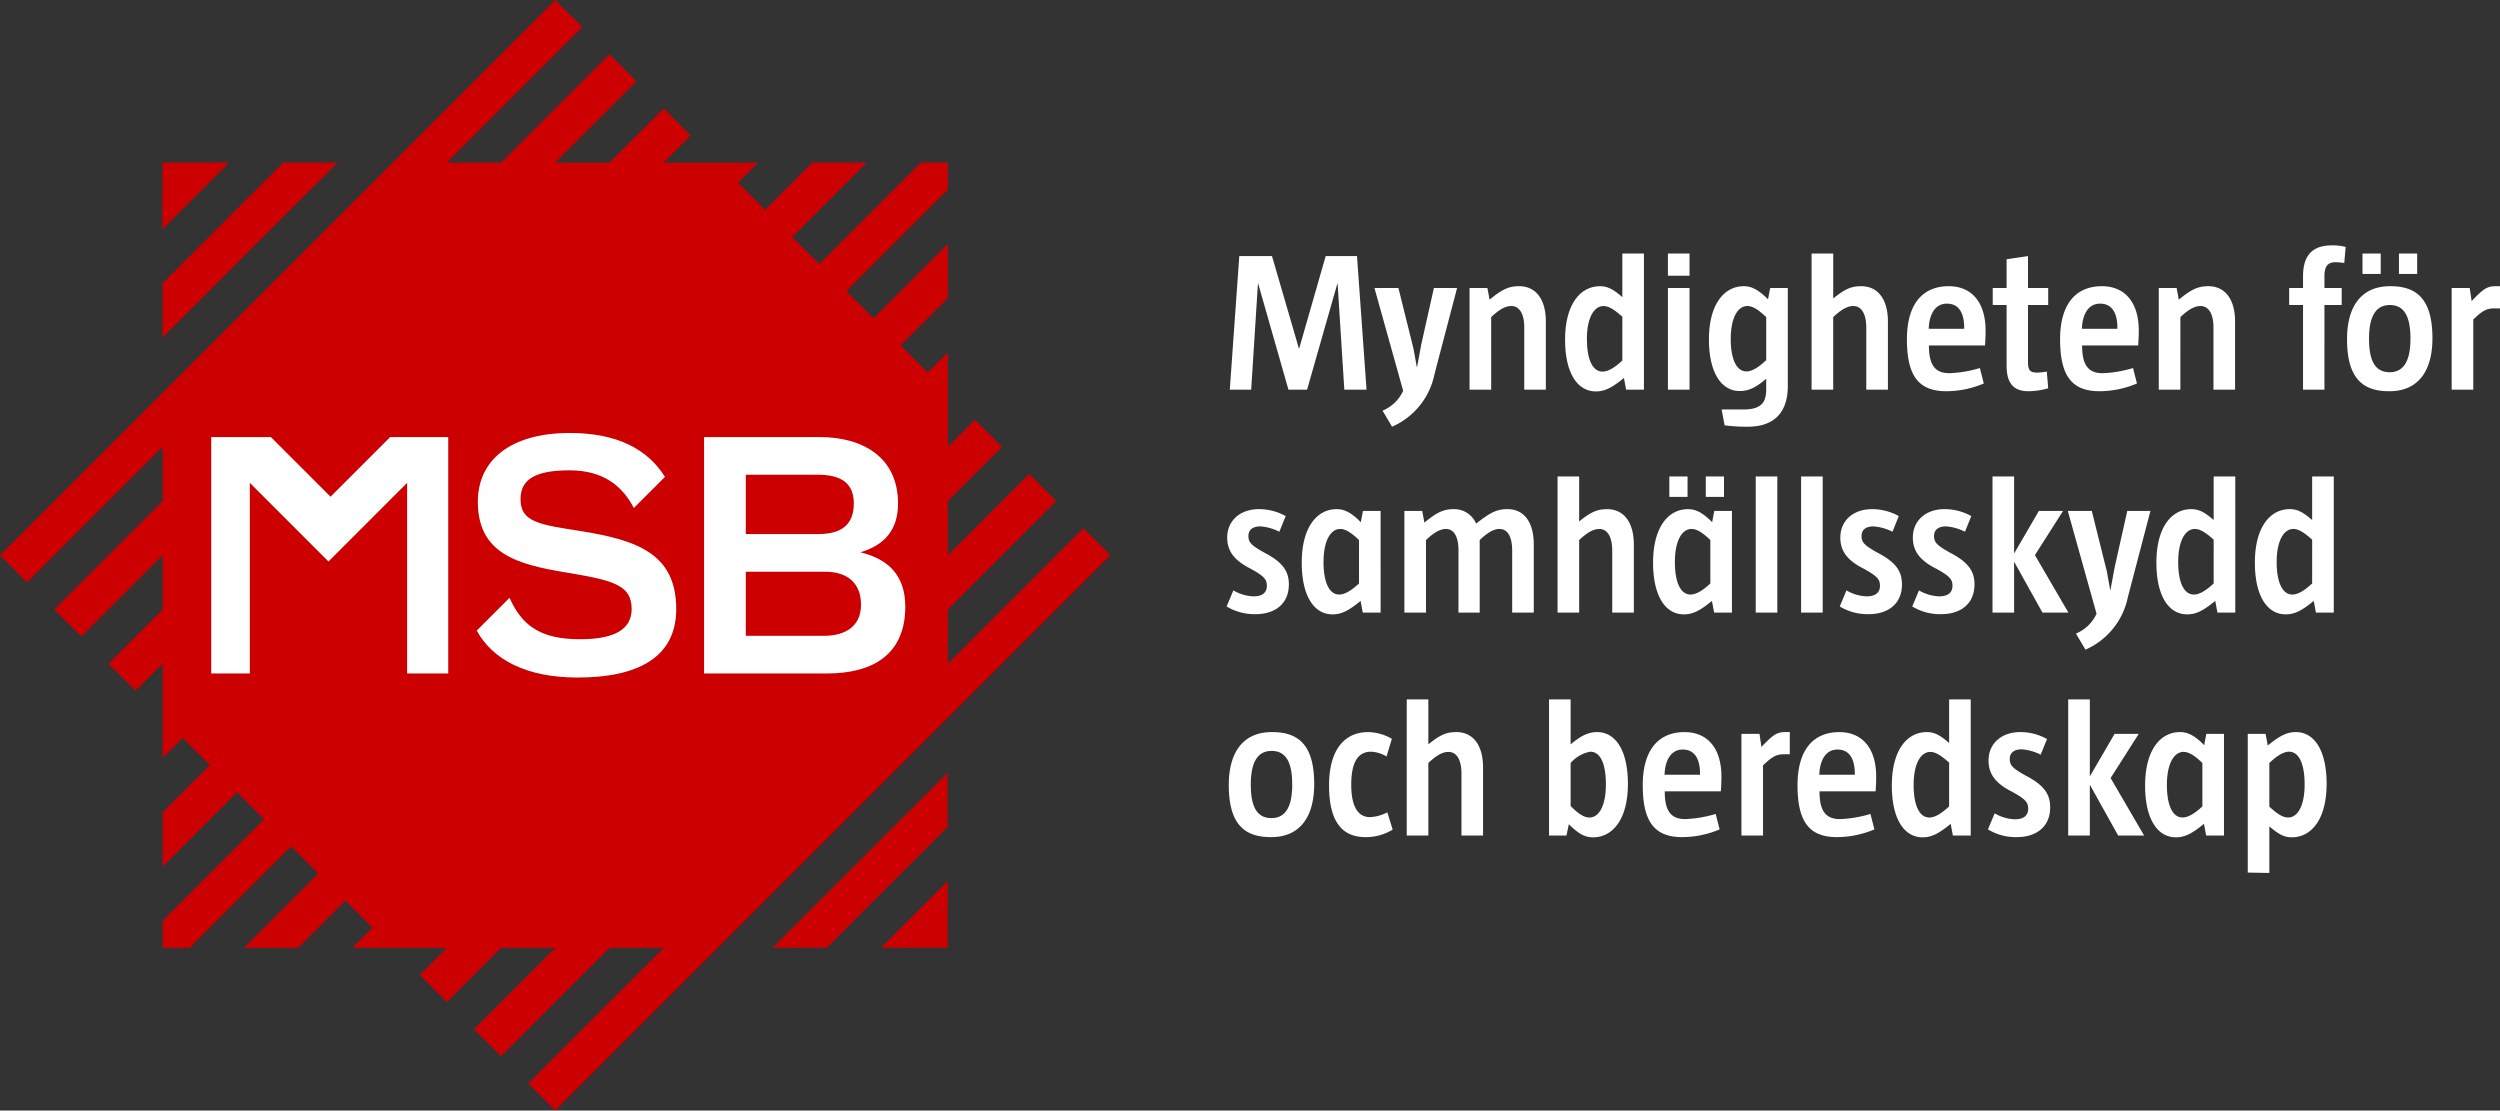
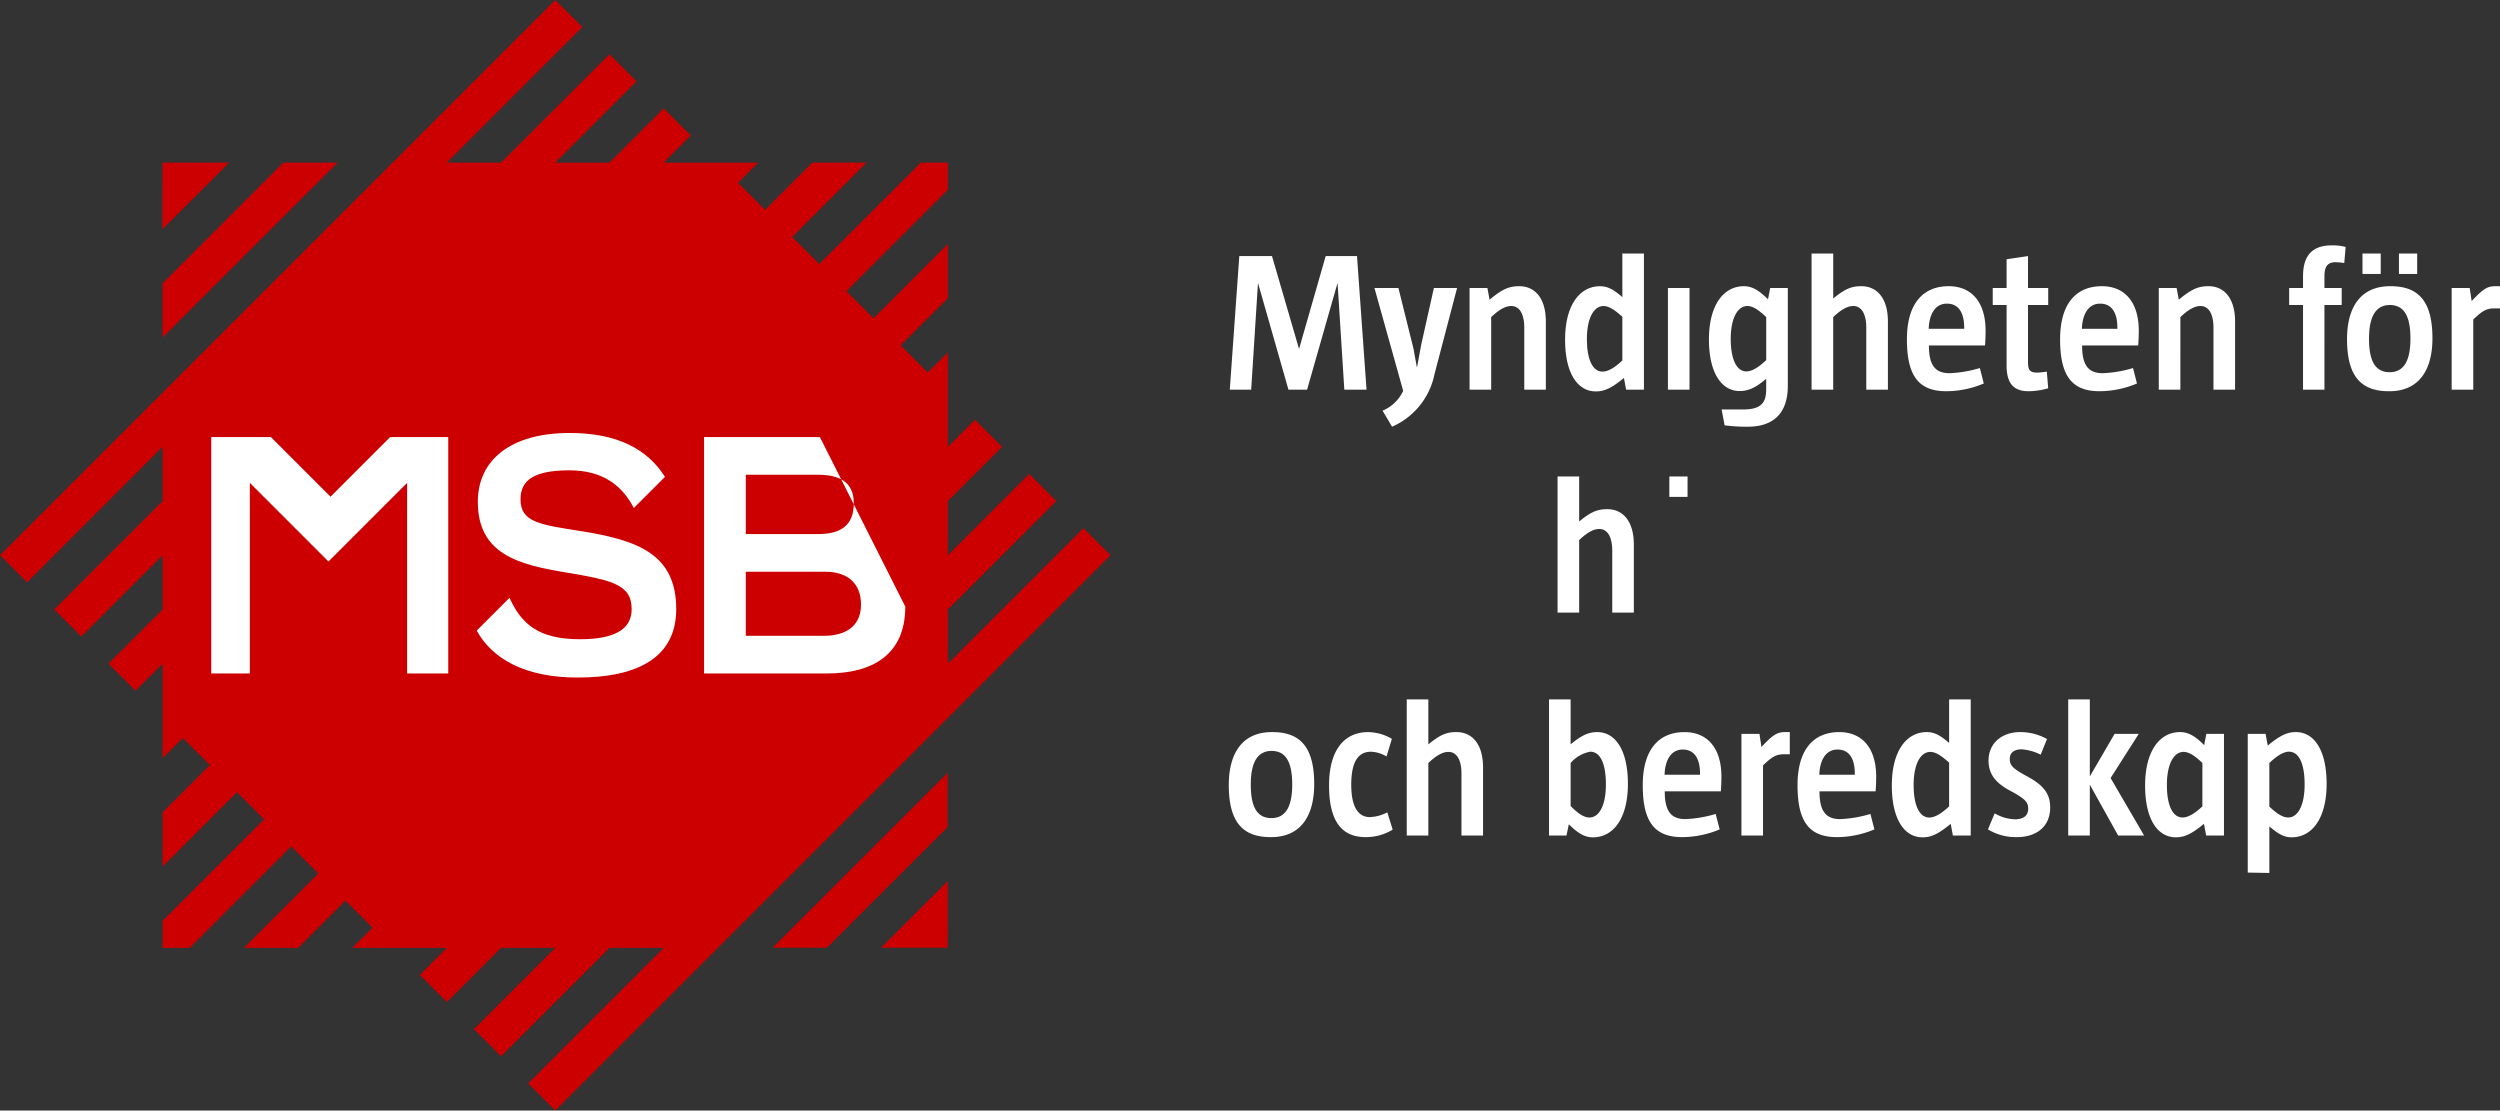
<svg xmlns="http://www.w3.org/2000/svg" id="Layer_1" data-name="Layer 1" viewBox="0 0 382.882 170.079">
  <rect x="0" y="0" width="382.882" height="170.079" fill="#333333" stroke="none" />
  <defs>
    <style>.cls-1{fill:#c00;}.cls-2{fill:#fff;}.cls-3{fill:#ffffff;}</style>
  </defs>
  <title>MSB_RGB</title>
  <path class="cls-1" d="M58.074,136.214,31.265,163.009v-8.301L49.77,136.214Zm-26.818,0-.022,10.223L41.469,136.214ZM132.996,256.46l18.506-18.492v-8.303L124.694,256.46Zm18.514,0,.023-10.222L141.299,256.46Zm20.789-64.263-20.756,20.754V204.651l16.601-16.606-4.15-4.153-12.451,12.454v-8.303l8.301-8.303-4.151-4.15-4.15,4.15V165.276l-3.082,3.082-4.153-4.154,7.235-7.233v-8.301l-11.385,11.383-4.153-4.151,15.538-15.536V136.214h-4.151l-15.538,15.536-4.151-4.15,11.386-11.386h-8.303l-7.233,7.235-4.151-4.151,3.082-3.083H108.018l4.151-4.151-4.151-4.151-8.301,8.303H91.413l12.453-12.454-4.15-4.151L83.11,136.214H74.807l20.757-20.756-4.151-4.151L6.372,196.347l4.151,4.153,20.756-20.759v8.303L14.677,204.649l4.15,4.151L31.279,196.349v8.303l-8.301,8.3,4.151,4.151,4.15-4.151V227.415l3.082-3.082,4.153,4.154-7.235,7.233v8.303l11.385-11.385,4.153,4.151L31.279,252.326v4.151H35.432l15.536-15.536,4.151,4.151-11.386,11.385h8.303l7.233-7.234,4.153,4.151-3.083,3.082H74.806l-4.151,4.151,4.151,4.151,8.303-8.303h8.304L78.958,268.932l4.151,4.151,16.606-16.605h8.301L87.261,277.234l4.151,4.151,85.037-85.037Z" transform="translate(-6.372 -111.307)" />
-   <path class="cls-2" d="M132.616,208.68c3.075,0,5.623-1.348,5.623-4.761s-2.21-5.049-5.479-5.049H120.594v9.81Zm-.964-15.578c3.321,0,5.483-1.201,5.483-4.711,0-3.415-2.405-4.377-5.531-4.377H120.594v9.088Zm13.368,11.108c0,7.257-4.857,10.242-12.022,10.242H114.2V178.245H131.942c6.297,0,11.969,2.884,11.969,10.193,0,4.088-2.161,6.394-5.77,7.453,4.185,1.009,6.879,3.461,6.879,8.319" transform="translate(-6.372 -111.307)" />
+   <path class="cls-2" d="M132.616,208.68c3.075,0,5.623-1.348,5.623-4.761s-2.21-5.049-5.479-5.049H120.594v9.81Zm-.964-15.578c3.321,0,5.483-1.201,5.483-4.711,0-3.415-2.405-4.377-5.531-4.377H120.594v9.088Zm13.368,11.108c0,7.257-4.857,10.242-12.022,10.242H114.2V178.245H131.942" transform="translate(-6.372 -111.307)" />
  <path class="cls-2" d="M95.469,192.669c-6.396-1.009-9.377-1.346-9.377-4.904,0-2.983,2.162-4.425,7.5-4.425,5.144,0,8.077,2.357,9.855,5.77l4.767-4.767c-2.656-4.235-7.291-6.724-14.575-6.724-9.183,0-14.086,4.232-14.086,10.529,0,8.032,6.201,9.615,13.412,10.818,7.214,1.203,10.147,1.877,10.147,5.627,0,3.173-2.741,4.614-7.934,4.614-6.394,0-8.991-2.402-10.771-6.346l-5.021,5.021c2.421,4.427,7.537,7.192,15.456,7.192,9.041,0,15.097-2.983,15.097-10.483,0-8.367-5.817-10.531-14.47-11.924" transform="translate(-6.372 -111.307)" />
  <polygon class="cls-2" points="50.621 76.071 41.484 66.937 32.35 66.937 32.35 103.144 38.262 103.144 38.262 73.951 50.307 85.996 62.351 73.951 62.351 103.144 68.65 103.144 68.65 66.937 59.754 66.937 50.621 76.071" />
  <path class="cls-3" d="M359.331,231.441c0,3.278-1.061,5.068-2.52,5.068-.818,0-1.729-.577-2.883-1.67v-6.677c1.183-1.122,2.186-1.732,3.006-1.732,1.518,0,2.397,1.823,2.397,5.01m3.369-.091c0-5.101-1.881-7.922-4.705-7.922-1.274,0-2.367.454-4.309,2.062l-.334-1.79H350.621v21.246l3.308.059v-7.131c1.488,1.274,2.338,1.67,3.43,1.67,3.035,0,5.341-2.792,5.341-8.194m-19.028,3.46c-1.274,1.183-2.247,1.699-3.035,1.699-1.488,0-2.399-1.79-2.399-4.978,0-3.278,1.093-5.068,2.552-5.068.727,0,1.608.457,2.883,1.699Zm3.308,4.459V223.7h-2.701l-.334,1.728c-1.67-1.728-2.792-2.001-3.703-2.001-3.035,0-5.341,2.792-5.341,8.194,0,5.098,1.881,7.922,4.702,7.922,1.277,0,2.367-.454,4.312-2.066l.334,1.79Zm-12.232,0-5.13-8.801,4.309-6.767H330.228l-3.765,6.466h-.029v-11.742H323.123v20.845h3.311v-7.737h.029l4.309,7.737ZM320.363,234.962c0-1.946-.853-3.34-3.612-4.796-2.156-1.183-2.578-1.64-2.578-2.642,0-.879.607-1.456,1.819-1.456a7.614,7.614,0,0,1,2.915.821l.97-2.397a8.358,8.358,0,0,0-4.099-1.063c-2.912,0-4.855,1.79-4.855,4.339,0,1.942.911,3.431,3.551,4.767,2.153,1.183,2.519,1.67,2.519,2.64,0,.879-.518,1.608-2.033,1.608a6.516,6.516,0,0,1-3.097-.911l-1.031,2.458a8.176,8.176,0,0,0,4.43,1.184c3.035,0,5.101-1.638,5.101-4.55m-15.478-.152c-1.216,1.122-2.186,1.699-3.035,1.699-1.488,0-2.399-1.79-2.399-4.978,0-3.278,1.093-5.068,2.552-5.068.817,0,1.699.577,2.883,1.638Zm3.308,4.459V218.424h-3.308v6.674c-1.488-1.307-2.37-1.67-3.431-1.67-3.035,0-5.344,2.792-5.344,8.194,0,5.098,1.884,7.922,4.705,7.922,1.274,0,2.367-.454,4.309-2.066l.337,1.79Zm-17.754-9.316H285.005c.061-1.942.82-3.853,2.792-3.853,1.942,0,2.643,1.638,2.643,3.671Zm3.003,8.376-.607-2.367a18.504,18.504,0,0,1-4.643.791c-2.215,0-3.158-1.245-3.158-4.251h8.59c.061-.698.091-1.606.091-2.244,0-4.462-2.215-6.829-5.646-6.829-3.975,0-6.401,2.701-6.401,8.133,0,5.555,1.761,7.951,6.038,7.951a14.914,14.914,0,0,0,5.736-1.184m-12.958-11.502V223.428h-.668c-1.213,0-1.823.304-3.674,2.276l-.302-2.004h-2.763V239.268h3.308v-10.743c1.274-1.213,1.942-1.699,3.155-1.699Zm-13.749,3.126h-5.431c.059-1.942.817-3.853,2.789-3.853,1.945,0,2.642,1.638,2.642,3.671Zm3.006,8.376-.61-2.367a18.503,18.503,0,0,1-4.643.791c-2.215,0-3.155-1.245-3.155-4.251h8.59c.059-.698.091-1.606.091-2.244,0-4.462-2.218-6.829-5.645-6.829-3.976,0-6.404,2.701-6.404,8.133,0,5.555,1.761,7.951,6.041,7.951a14.925,14.925,0,0,0,5.736-1.184m-17.423-6.888c0,3.278-1.061,5.068-2.52,5.068-.817,0-1.729-.577-2.883-1.761v-6.586a5.218,5.218,0,0,1,3.006-1.732c1.547,0,2.397,1.823,2.397,5.01m3.372-.091c0-5.101-1.884-7.922-4.705-7.922-1.336,0-2.429.515-4.069,1.881v-6.885h-3.308v20.845h2.672l.363-1.728c1.517,1.517,2.519,2.004,3.703,2.004,3.035,0,5.344-2.792,5.344-8.194m-22.186,7.919V228.83c0-3.521-1.638-5.402-4.069-5.402-1.517,0-2.487.392-4.309,1.881v-6.885h-3.308v20.845h3.308V228.162c1.216-1.154,2.188-1.699,3.067-1.699,1.427,0,2.004,1.485,2.004,3.275v9.53Zm-14.66-3.551a6.315,6.315,0,0,1-2.672.73c-1.485,0-2.853-1.093-2.853-4.978,0-3.853,1.306-5.039,3.038-5.039a5.069,5.069,0,0,1,2.367.73l.818-2.701a7.373,7.373,0,0,0-3.642-1.031c-3.609,0-5.98,2.701-5.98,8.165,0,6.129,2.429,7.919,5.616,7.919a7.852,7.852,0,0,0,4.128-1.151Zm-14.566-4.248c0,3.035-.821,5.13-3.188,5.13-2.367,0-3.157-2.004-3.157-5.13,0-3.035.819-5.159,3.186-5.159,2.367,0,3.158,2.033,3.158,5.159m3.369-.061c0-5.704-2.156-7.98-6.406-7.98h-.091c-4.491,0-6.586,3.217-6.586,8.103,0,5.704,2.155,7.981,6.404,7.981h.091c4.493,0,6.587-3.217,6.587-8.104" transform="translate(-6.372 -111.307)" />
-   <path class="cls-3" d="M360.485,200.667c-1.213,1.122-2.186,1.696-3.035,1.696-1.485,0-2.399-1.79-2.399-4.976,0-3.278,1.093-5.068,2.552-5.068.82,0,1.699.576,2.883,1.639Zm3.308,4.459V184.281l-3.308-.002v6.673c-1.488-1.304-2.367-1.669-3.428-1.669-3.038,0-5.344,2.792-5.344,8.194,0,5.099,1.881,7.92,4.705,7.92,1.274,0,2.367-.454,4.309-2.062l.334,1.79Zm-18.393-4.459c-1.213,1.122-2.186,1.696-3.032,1.696-1.488,0-2.399-1.79-2.399-4.976,0-3.278,1.093-5.068,2.549-5.068.82,0,1.699.576,2.883,1.639Zm3.311,4.459V184.281l-3.311-.002v6.673c-1.485-1.304-2.367-1.669-3.431-1.669-3.032,0-5.338,2.792-5.338,8.194,0,5.099,1.878,7.92,4.705,7.92,1.271,0,2.364-.454,4.307-2.062l.334,1.79Zm-12.993-15.569h-3.548l-1.942,8.679-.639,3.461h-.029l-.515-2.855-2.309-9.286h-3.674l4.403,15.75a6.014,6.014,0,0,1-3.158,3.035l1.459,2.461a11.213,11.213,0,0,0,6.495-8.045ZM323.155,205.126l-5.13-8.801,4.309-6.768h-3.703L314.87,196.022h-.032V184.281l-3.308-.002v20.846h3.308v-7.739h.032l4.31,7.739Zm-14.385-4.31c0-1.942-.852-3.338-3.612-4.794-2.156-1.185-2.581-1.639-2.581-2.641,0-.88.606-1.457,1.822-1.457a7.631,7.631,0,0,1,2.912.82l.973-2.398a8.418,8.418,0,0,0-4.099-1.062c-2.912,0-4.854,1.792-4.854,4.34,0,1.942.908,3.429,3.551,4.765,2.153,1.184,2.517,1.668,2.517,2.641,0,.879-.516,1.609-2.033,1.609a6.55,6.55,0,0,1-3.094-.911l-1.034,2.458a8.217,8.217,0,0,0,4.433,1.183c3.035,0,5.101-1.638,5.101-4.553m-11.109,0c0-1.942-.85-3.338-3.612-4.794-2.153-1.185-2.578-1.639-2.578-2.641,0-.88.607-1.457,1.819-1.457a7.646,7.646,0,0,1,2.915.82l.97-2.398a8.4,8.4,0,0,0-4.096-1.062c-2.915,0-4.858,1.792-4.858,4.34,0,1.942.911,3.429,3.551,4.765,2.156,1.184,2.52,1.668,2.52,2.641,0,.879-.516,1.609-2.033,1.609a6.559,6.559,0,0,1-3.097-.911l-1.031,2.458a8.201,8.201,0,0,0,4.433,1.183c3.035,0,5.098-1.638,5.098-4.553m-12.141,4.31V184.281l-3.308-.002v20.846Zm-6.949,0V184.281l-3.307-.002v20.846Zm-10.257-4.459c-1.274,1.181-2.247,1.696-3.035,1.696-1.488,0-2.397-1.79-2.397-4.976,0-3.278,1.09-5.068,2.549-5.068.727,0,1.609.456,2.883,1.699Zm3.308,4.459V189.558h-2.701l-.334,1.729c-1.67-1.729-2.792-2.002-3.703-2.002-3.035,0-5.341,2.792-5.341,8.194,0,5.099,1.881,7.92,4.702,7.92,1.277,0,2.37-.454,4.312-2.062l.334,1.79Zm-30.352,0v-10.44c0-3.52-1.576-5.402-4.005-5.402-1.518,0-2.487.365-4.825,2.216a3.637,3.637,0,0,0-3.398-2.216c-1.488,0-2.52.395-4.523,2.064l-.334-1.79h-2.73v15.569h3.308V194.018c1.213-1.153,2.185-1.699,3.035-1.699,1.427,0,1.942,1.487,1.942,3.278v9.529h3.249V194.018c1.213-1.153,2.153-1.699,3.032-1.699,1.398,0,1.942,1.487,1.942,3.278v9.529Zm-26.765-4.459c-1.277,1.181-2.247,1.696-3.035,1.696-1.488,0-2.399-1.79-2.399-4.976,0-3.278,1.093-5.068,2.552-5.068.727,0,1.606.456,2.883,1.699Zm3.308,4.459V189.558h-2.701l-.334,1.729c-1.67-1.729-2.792-2.002-3.703-2.002-3.032,0-5.341,2.792-5.341,8.194,0,5.099,1.881,7.92,4.702,7.92,1.277,0,2.37-.454,4.312-2.062l.331,1.79Zm-14.051-4.31c0-1.942-.853-3.338-3.614-4.794-2.155-1.185-2.579-1.639-2.579-2.641,0-.88.608-1.457,1.822-1.457a7.638,7.638,0,0,1,2.914.82l.971-2.398a8.416,8.416,0,0,0-4.099-1.062c-2.912,0-4.856,1.792-4.856,4.34,0,1.942.911,3.429,3.552,4.765,2.153,1.184,2.52,1.668,2.52,2.641,0,.879-.517,1.609-2.035,1.609a6.549,6.549,0,0,1-3.095-.911l-1.033,2.458a8.207,8.207,0,0,0,4.431,1.183c3.035,0,5.101-1.638,5.101-4.553" transform="translate(-6.372 -111.307)" />
  <path class="cls-3" d="M389.255,158.54v-3.4h-.668c-1.213,0-1.819.304-3.671,2.276l-.305-2.002h-2.76v15.57h3.308V160.239c1.274-1.213,1.942-1.699,3.155-1.699Zm-13.717,4.643c0,3.035-.82,5.128-3.188,5.128s-3.155-2.002-3.155-5.128c0-3.035.821-5.161,3.188-5.161,2.367,0,3.155,2.033,3.155,5.161m3.369-.061c0-5.706-2.156-7.982-6.404-7.982h-.091c-4.491,0-6.586,3.218-6.586,8.103,0,5.707,2.156,7.982,6.404,7.982h.091c4.491,0,6.586-3.215,6.586-8.104m-13.292-13.991a7.743,7.743,0,0,0-2.124-.243c-3.035,0-4.403,1.608-4.403,4.734v1.792h-2.124v2.609h2.124v12.961h3.278V158.023h2.642v-2.609h-2.642v-1.792c0-1.427.425-2.155,1.699-2.155a8.933,8.933,0,0,1,1.336.123Zm-16.936,21.853V160.542c0-3.52-1.638-5.402-4.066-5.402-1.518,0-2.549.395-4.553,2.064l-.334-1.79H336.995v15.57h3.308V159.874c1.213-1.153,2.186-1.699,3.067-1.699,1.424,0,2.001,1.488,2.001,3.278v9.53Zm-18.026-9.318h-5.434c.061-1.942.82-3.856,2.792-3.856,1.942,0,2.643,1.641,2.643,3.672Zm3.003,8.376-.607-2.367a18.561,18.561,0,0,1-4.643.79c-2.215,0-3.155-1.245-3.155-4.25h8.587c.061-.699.094-1.609.094-2.246,0-4.462-2.215-6.829-5.646-6.829-3.976,0-6.404,2.701-6.404,8.134,0,5.554,1.761,7.951,6.038,7.951a14.909,14.909,0,0,0,5.736-1.184m-13.597.728-.211-2.549a10.291,10.291,0,0,1-1.488.152c-1.122,0-1.394-.395-1.394-1.639v-8.711h3.094v-2.609h-3.094V150.527l-3.278.486v4.4h-2.124v2.609h2.124v9.289c0,3.155,1.488,3.914,3.398,3.914a11.083,11.083,0,0,0,2.974-.456m-12.867-9.104h-5.432c.059-1.942.817-3.856,2.792-3.856,1.942,0,2.64,1.641,2.64,3.672Zm3.003,8.376-.603-2.367a18.604,18.604,0,0,1-4.647.79c-2.215,0-3.155-1.245-3.155-4.25h8.59c.059-.699.091-1.609.091-2.246,0-4.462-2.215-6.829-5.645-6.829-3.976,0-6.404,2.701-6.404,8.134,0,5.554,1.761,7.951,6.038,7.951a14.907,14.907,0,0,0,5.736-1.184m-14.686.942V160.542c0-3.52-1.64-5.402-4.069-5.402-1.518,0-2.487.395-4.307,1.882v-6.886H283.821v20.848h3.311V159.874c1.213-1.153,2.183-1.699,3.064-1.699,1.424,0,2.001,1.488,2.001,3.278v9.53ZM276.872,166.46c-1.213,1.154-2.215,1.73-3.035,1.73-1.485,0-2.399-1.821-2.399-4.978,0-3.246,1.093-5.038,2.552-5.038.82,0,1.699.577,2.883,1.699Zm3.308,3.946V155.414h-2.698l-.334,1.73c-1.582-1.577-2.61-2.004-3.703-2.004-3.035,0-5.344,2.793-5.344,8.165,0,5.038,1.884,7.89,4.705,7.89,1.336,0,2.429-.485,4.066-1.881v1.577c0,1.883-.577,3.127-3.489,3.127H270.043l.457,2.427a25.075,25.075,0,0,0,3.58.212c3.308,0,6.1-1.517,6.1-6.252M265.127,155.414h-3.308v15.57h3.308Zm-22.005,15.57V160.542c0-3.52-1.638-5.402-4.064-5.402-1.52,0-2.552.395-4.553,2.064l-.334-1.79h-2.733v15.57h3.311V159.874c1.213-1.153,2.183-1.699,3.064-1.699,1.427,0,2.004,1.488,2.004,3.278v9.53Zm-13.594-15.57h-3.551l-1.942,8.679-.639,3.46h-.029l-.516-2.852-2.308-9.287H216.872l4.4,15.752a6.025,6.025,0,0,1-3.158,3.035l1.459,2.458a11.197,11.197,0,0,0,6.495-8.043Zm-13.869,15.57-1.459-20.456h-4.796l-4.066,14.174h-.029l-4.128-14.174h-5.008l-1.456,20.456h3.277l1.034-16.268h.029l4.644,16.268h2.854l4.643-16.268h.029l1.031,16.268Z" transform="translate(-6.372 -111.307)" />
  <path class="cls-3" d="M254.838,150.136v6.674c-1.485-1.305-2.367-1.67-3.428-1.67-3.035,0-5.344,2.793-5.344,8.194,0,5.099,1.884,7.922,4.705,7.922,1.274,0,2.367-.455,4.31-2.064l.334,1.792h2.73V150.136Zm0,16.386c-1.213,1.122-2.186,1.699-3.035,1.699-1.485,0-2.396-1.79-2.396-4.978,0-3.277,1.093-5.068,2.549-5.068.82,0,1.699.577,2.883,1.639Z" transform="translate(-6.372 -111.307)" />
-   <rect class="cls-3" x="255.447" y="38.829" width="3.308" height="3.4" />
  <rect class="cls-3" x="361.821" y="38.829" width="2.792" height="3.127" />
  <rect class="cls-3" x="367.405" y="38.829" width="2.792" height="3.127" />
  <rect class="cls-3" x="255.664" y="72.973" width="2.789" height="3.126" />
-   <rect class="cls-3" x="261.247" y="72.973" width="2.789" height="3.126" />
  <path class="cls-3" d="M256.599,205.126v-10.44c0-3.52-1.638-5.402-4.066-5.402-1.517,0-2.49.395-4.309,1.882v-6.885l-3.308-.002v20.846h3.308V194.018c1.213-1.153,2.186-1.699,3.064-1.699,1.427,0,2.004,1.487,2.004,3.278v9.529Z" transform="translate(-6.372 -111.307)" />
</svg>